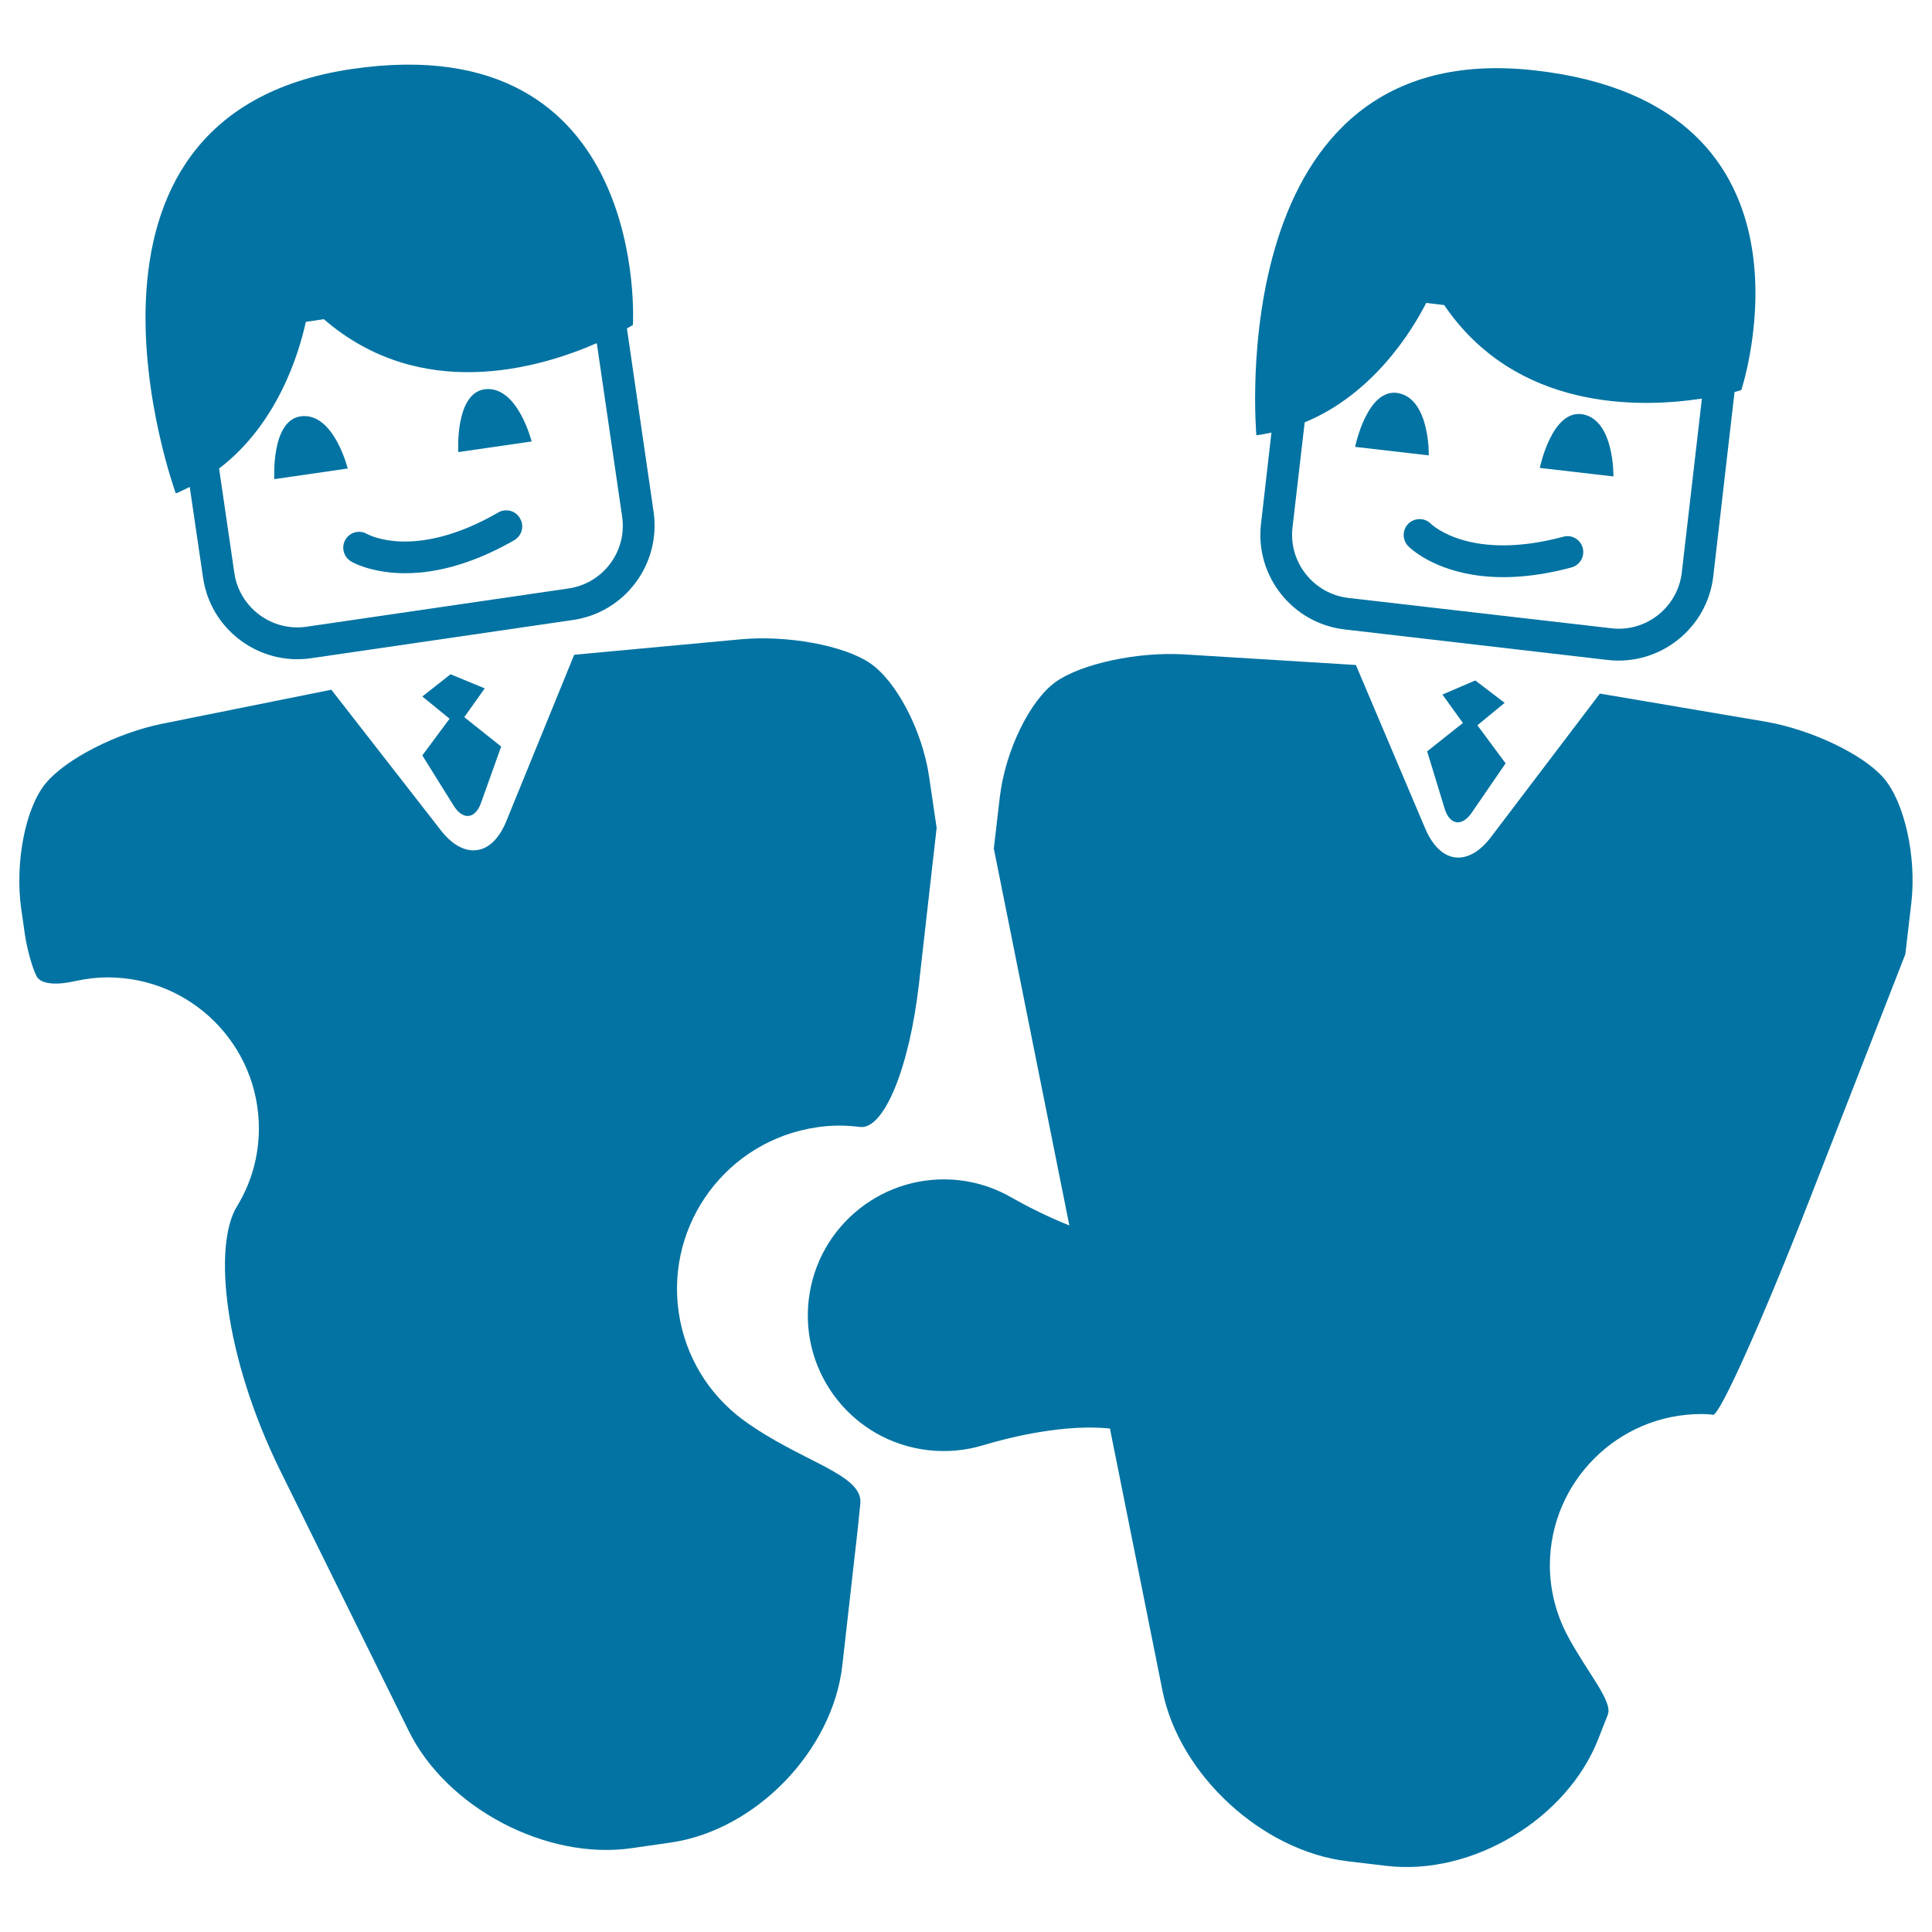
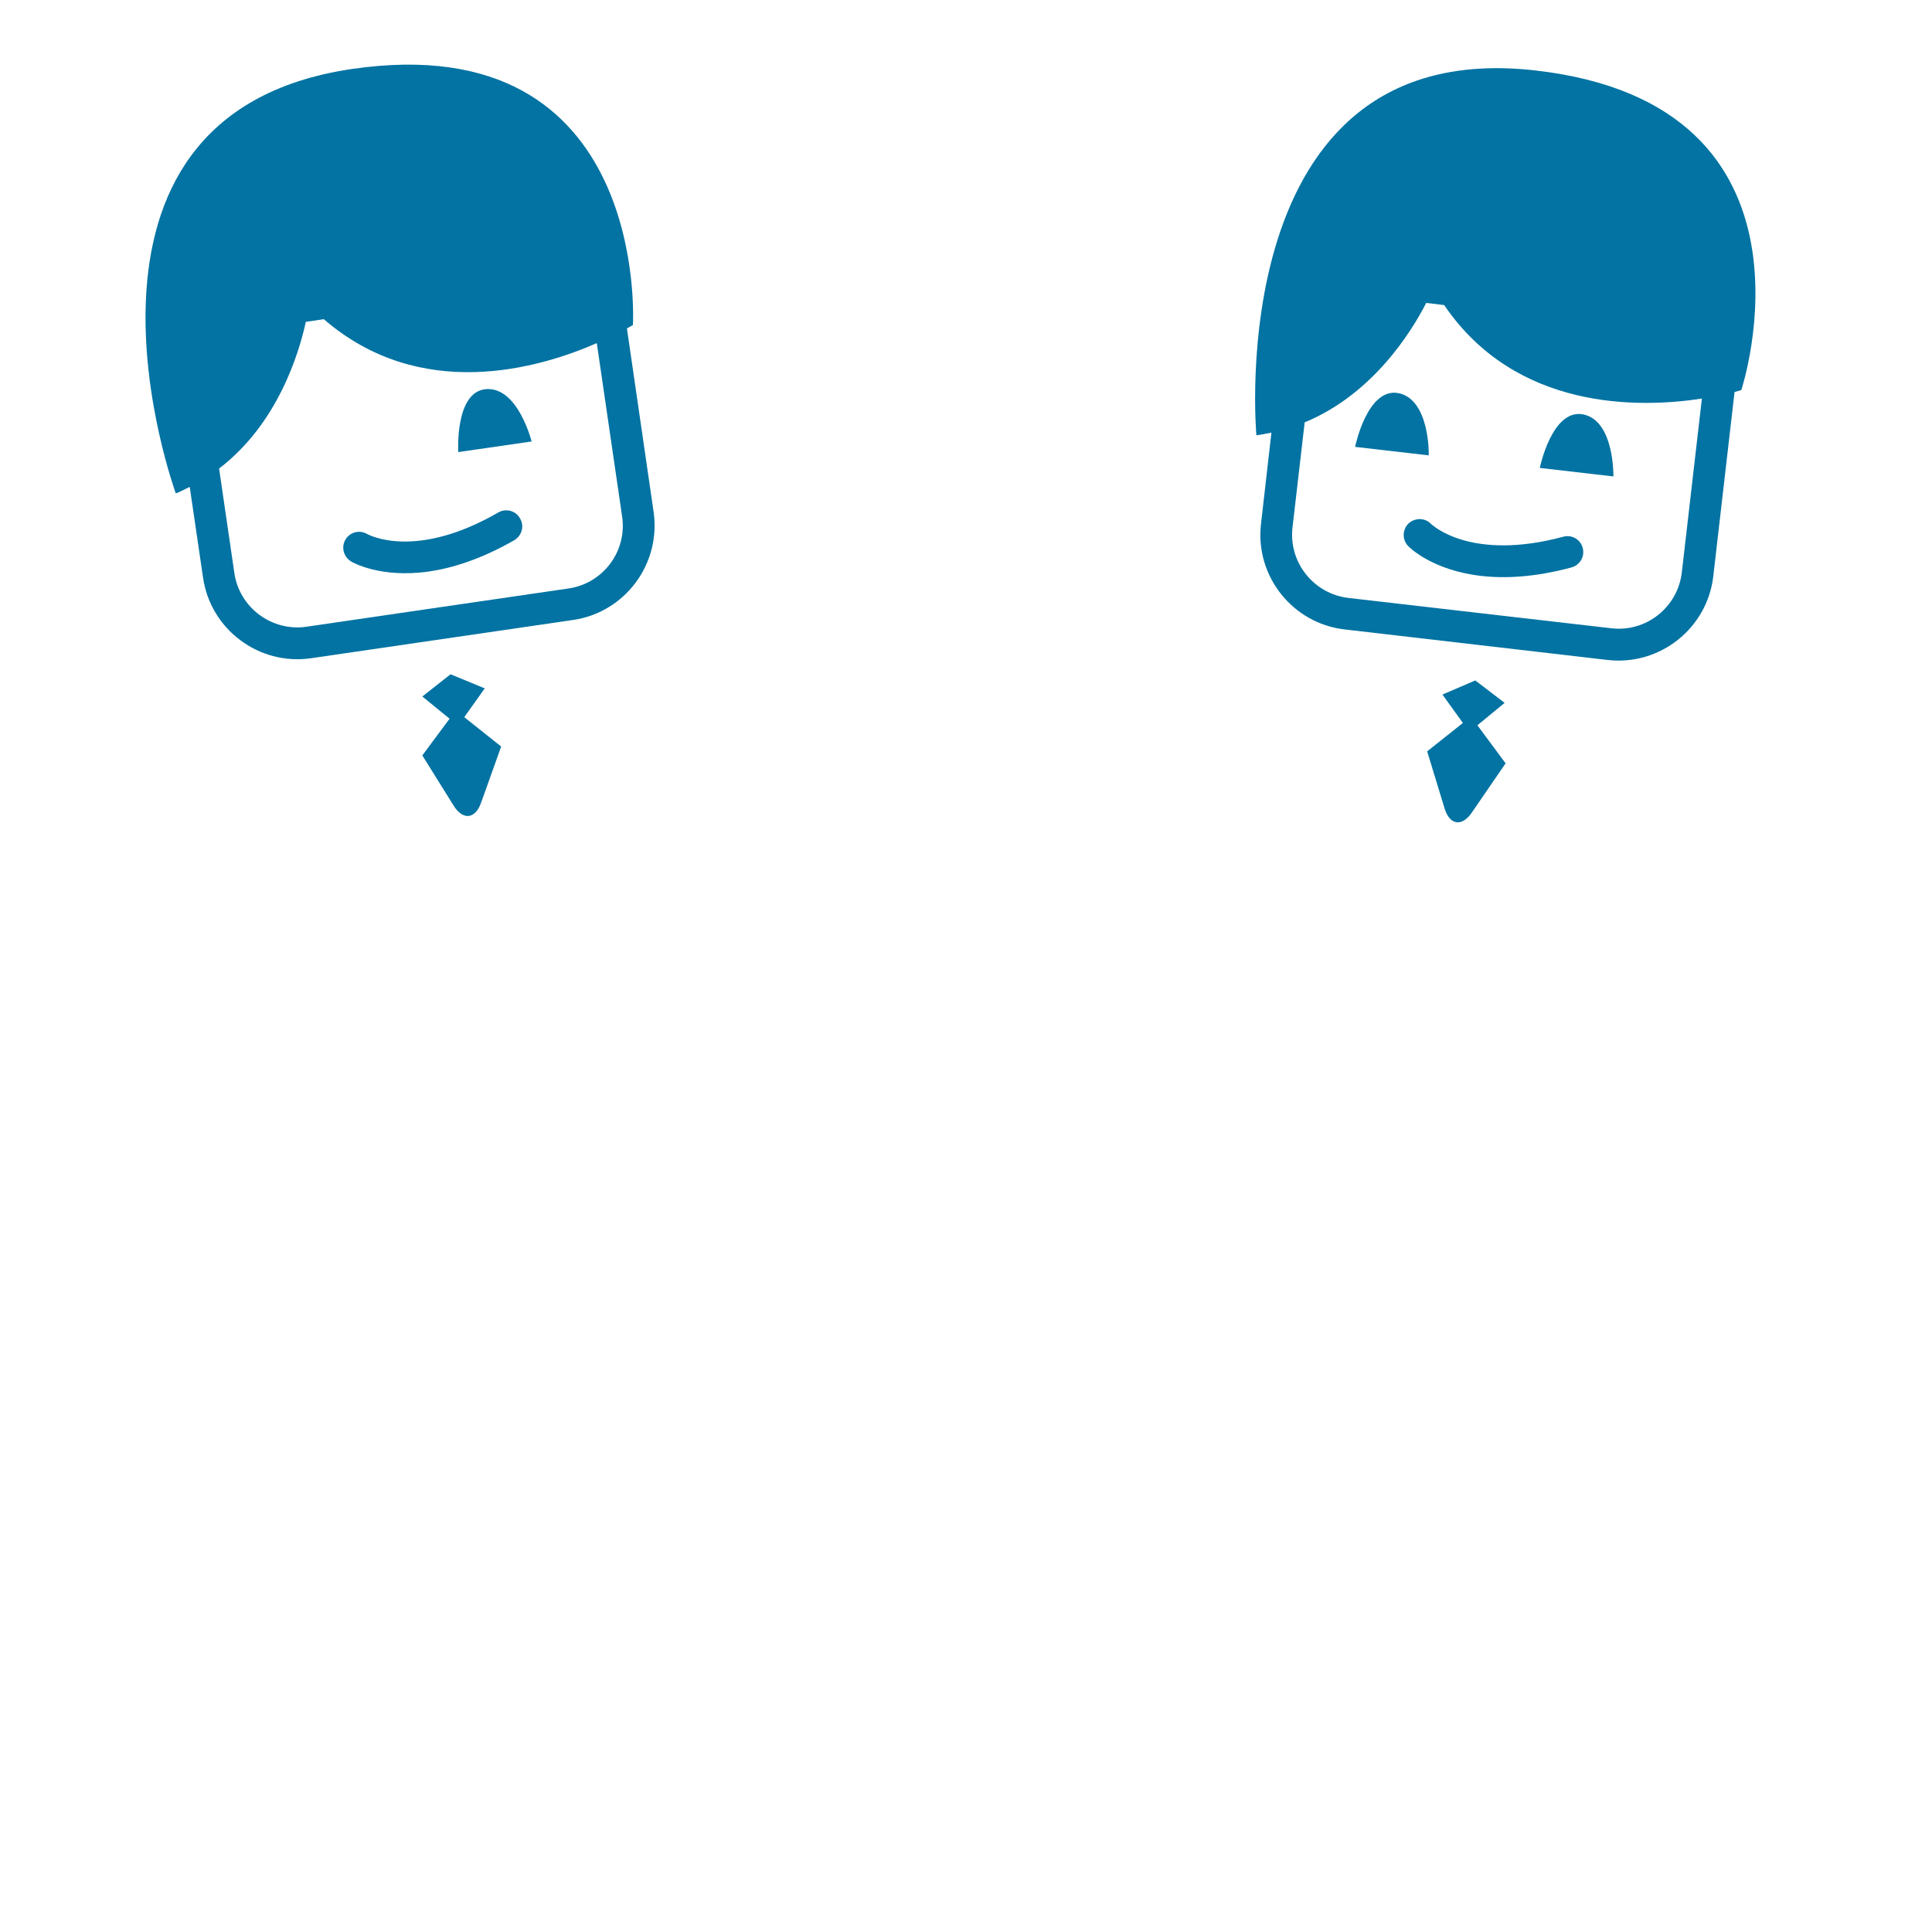
<svg xmlns="http://www.w3.org/2000/svg" viewBox="0 0 1000 1000" style="fill:#0273a2">
  <title>Businessmen Developing Strategy SVG icon</title>
  <g>
    <g>
      <path d="M234.8,417c4.8,7.7,11.2,7,14.2-1.5l10.4-29.1l-19.1-15.2l10.6-14.9l-17.7-7.3l-14.6,11.5l14.1,11.5l-14.1,19L234.8,417z" />
-       <path d="M156.6,215.4c-16.5,1-14.6,32.6-14.6,32.6l38-5.5C179.9,242.4,173,214.3,156.6,215.4z" />
      <path d="M251.8,201.4c-16.5,1-14.6,32.6-14.6,32.6l38-5.5C275.1,228.5,268.2,200.4,251.8,201.4z" />
      <path d="M182.2,35.7C19.4,59.6,91,255.4,91,255.4c2.5-1,4.8-2.2,7.2-3.4l6.9,47c3.9,26.9,29,45.6,55.9,41.7l135.6-19.8c26.9-3.9,45.6-29,41.7-56L324.5,170c2-1.1,3.1-1.8,3.1-1.8S336.8,13.1,182.2,35.7z M294.2,304.6l-135.6,19.8c-17.9,2.6-34.7-9.9-37.3-27.8l-7.9-54.1c30.3-23.1,41.3-59.5,44.9-75.9l9.3-1.4c50,43.3,111.2,25.6,141.3,12.4l13.1,89.7C324.7,285.3,312.2,302,294.2,304.6z" />
      <path d="M258,265.2c-42.7,24.7-66.8,11.8-68,11.2c-3.9-2.3-8.9-1-11.2,2.9c-2.3,3.9-1,8.9,2.9,11.3c0.8,0.5,15.3,8.8,40.4,5.2c12.2-1.8,27-6.4,44.1-16.2c3.9-2.3,5.3-7.3,3-11.2C267,264.3,261.9,263,258,265.2z" />
      <path d="M747.7,418.4c2.6,8.7,9,9.7,14.1,2.2l17.5-25.5l-14.6-19.7l14.1-11.6l-15.2-11.6l-17,7.3l10.6,14.7l-18.5,14.7L747.7,418.4z" />
      <path d="M723.9,203.5c-16.2-3.2-22.5,27.8-22.5,27.8l38.1,4.4C739.6,235.6,740.1,206.8,723.9,203.5z" />
      <path d="M819.5,214.5c-16.2-3.2-22.5,27.7-22.5,27.7l38.1,4.4C835.1,246.7,835.7,217.8,819.5,214.5z" />
      <path d="M886.8,298.2l11-95.3c2.2-0.6,3.5-1,3.5-1S950.2,54.4,795,36.5C631.5,17.6,650.3,225.3,650.3,225.3c2.7-0.3,5.2-0.9,7.8-1.4l-5.4,47.2c-3.2,27,16.3,51.6,43.3,54.7l136.1,15.8C859.2,344.7,883.7,325.2,886.8,298.2z M669,273l6.3-54.4c35.2-14.5,55.3-46.9,62.9-61.8l9.3,1.1c37.2,54.7,100.9,53.4,133.4,48.4l-10.4,90c-2.1,18-18.4,31-36.4,28.9l-136.1-15.7C679.9,307.4,666.9,291,669,273z" />
      <path d="M809.2,277.8c-47.7,12.8-67.6-5.8-68.6-6.7c-3.1-3.2-8.3-3.2-11.6-0.1c-3.2,3.2-3.3,8.4-0.1,11.7c0.7,0.7,12.5,12.5,37.8,15.4c12.3,1.4,27.8,0.7,46.7-4.4c4.4-1.2,7-5.7,5.8-10.1C818.1,279.2,813.5,276.6,809.2,277.8z" />
-       <path d="M880.6,731.9c2.1,0,4.1,0.1,6.1,0.4c3.4,0.4,25.8-49.5,50-111.6l49.5-126.8l3.1-26.6c2.8-23.9-3.6-52.4-14.5-64.8c-10.8-12.3-37.7-25-61.2-29l-85.5-14.5l-56.4,74.3c-5.7,7.5-12.2,11.2-18.4,10.5c-6.2-0.7-11.7-5.9-15.5-14.7l-36-84.9l-89.1-5.5c-23.8-1.4-52.9,4.8-66.2,14.2c-13.5,9.6-26.2,35.8-29,59.7l-3.1,26.6l39.1,195.1c-12-4.8-22.8-10.4-30-14.5c-8-4.6-17.1-7.8-26.9-8.9c-38.6-4.4-73.5,23.2-78,61.8c-4.5,38.6,23.2,73.5,61.8,77.9c9.8,1.1,19.4,0.2,28.3-2.5c14.8-4.5,42.8-11.1,65.8-8.7l27.2,135.7c8.7,43.6,51.7,83.1,95.9,88.3l20.3,2.4c44.2,5.1,93.2-24.3,109.4-65.8c0,0,2.2-5.6,4.9-12.5c2.7-6.9-10.7-21.9-20.7-40.6c-5.9-11-9.3-23.6-9.3-36.9C802.4,766.9,837.5,731.9,880.6,731.9z" />
-       <path d="M145.2,761.5L211.6,896c19.7,39.9,71.4,67,115.4,60.6l20.2-2.9c44-6.4,83.8-47.5,88.8-91.8c0,0,2.8-25,6.3-55.8c1.2-10.1,2.2-19.6,3-27.8c1.6-15.4-30.9-21.6-60.6-43.3c-17.5-12.9-30-32.5-33.4-55.7c-6.7-46.1,25.2-89,71.4-95.8c7.6-1.2,15.1-1.1,22.4-0.2c12.3,1.6,25.6-30.2,30.6-74.5l9.1-80.3l-3.9-26.5c-3.5-23.9-17-49.7-30.8-58.9c-13.6-9.1-42.8-14.4-66.6-12.2l-86.3,8L262,425.2c-3.6,8.7-8.9,14-15.1,14.8c-6.2,0.9-12.9-2.7-18.7-10.2L171.5,357L84,374.6c-23.4,4.7-49.9,18.2-60.3,30.8C13.1,418.1,7.6,446.7,11,470.6c0,0,0.9,5.9,1.9,13.2c1.1,7.3,3.7,16.9,6,21.4c2.2,4.5,10.9,4.7,20.1,2.6c5.4-1.2,11-1.9,16.8-1.9c43.2,0,78.2,35,78.2,78.2c0,14.8-4.2,28.7-11.4,40.4C110.3,644.6,115.7,701.7,145.2,761.5z" />
    </g>
  </g>
</svg>